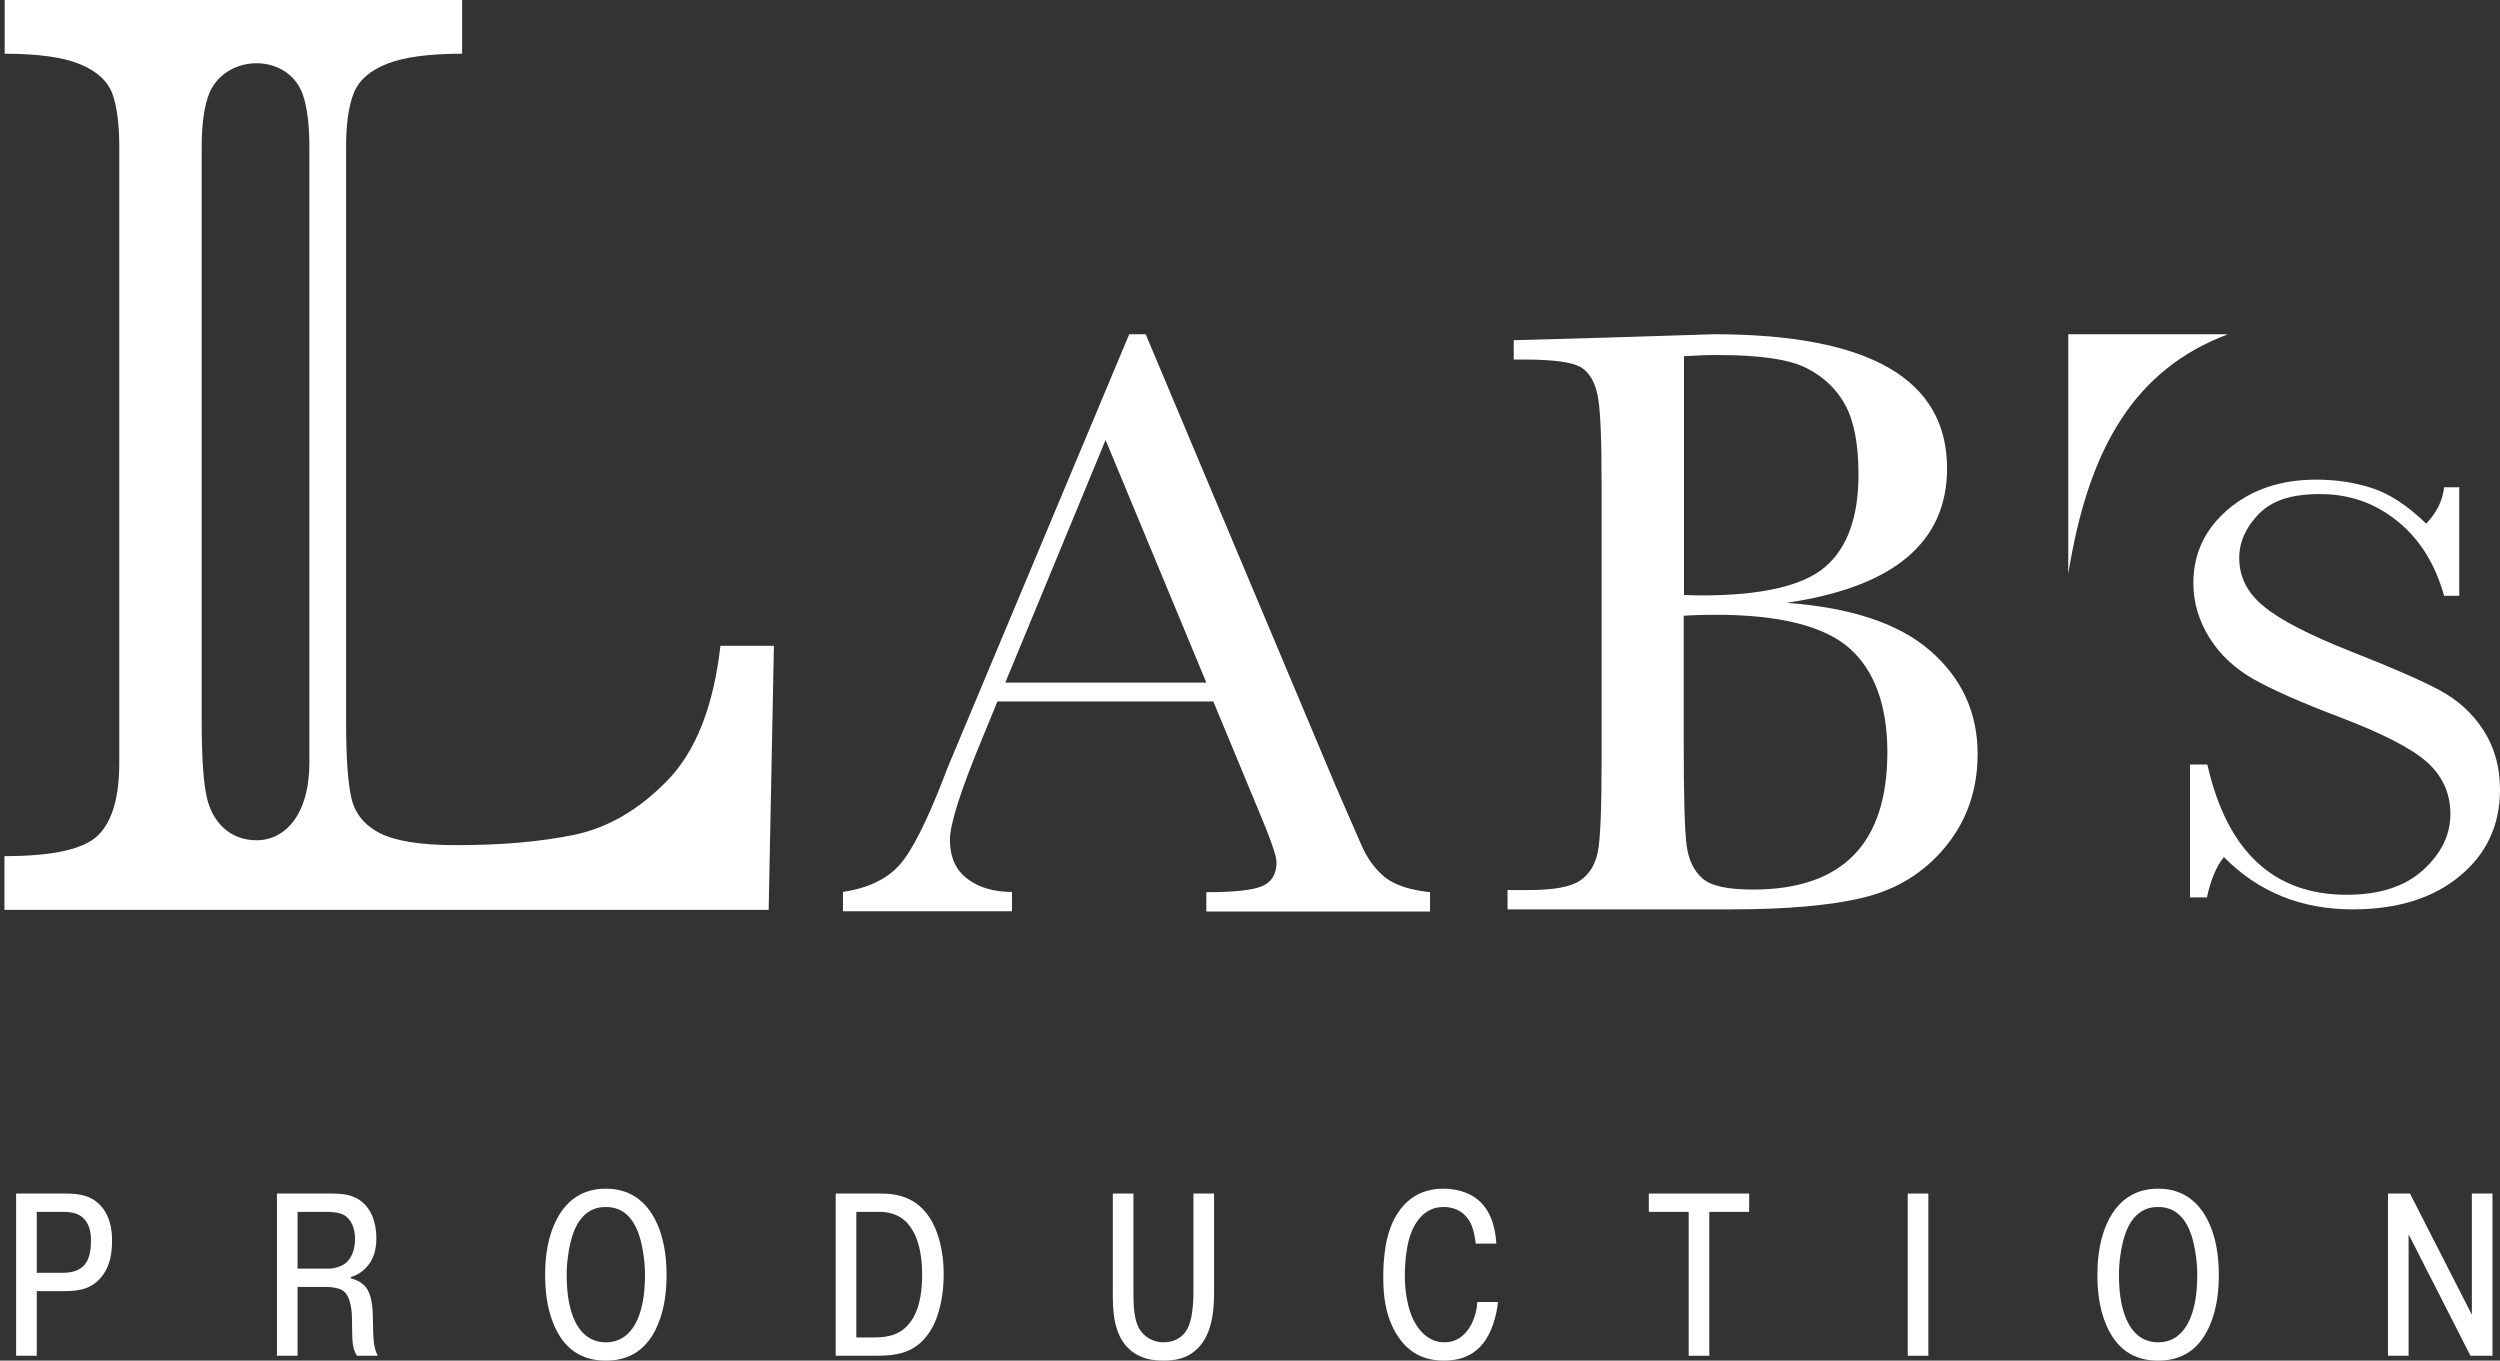
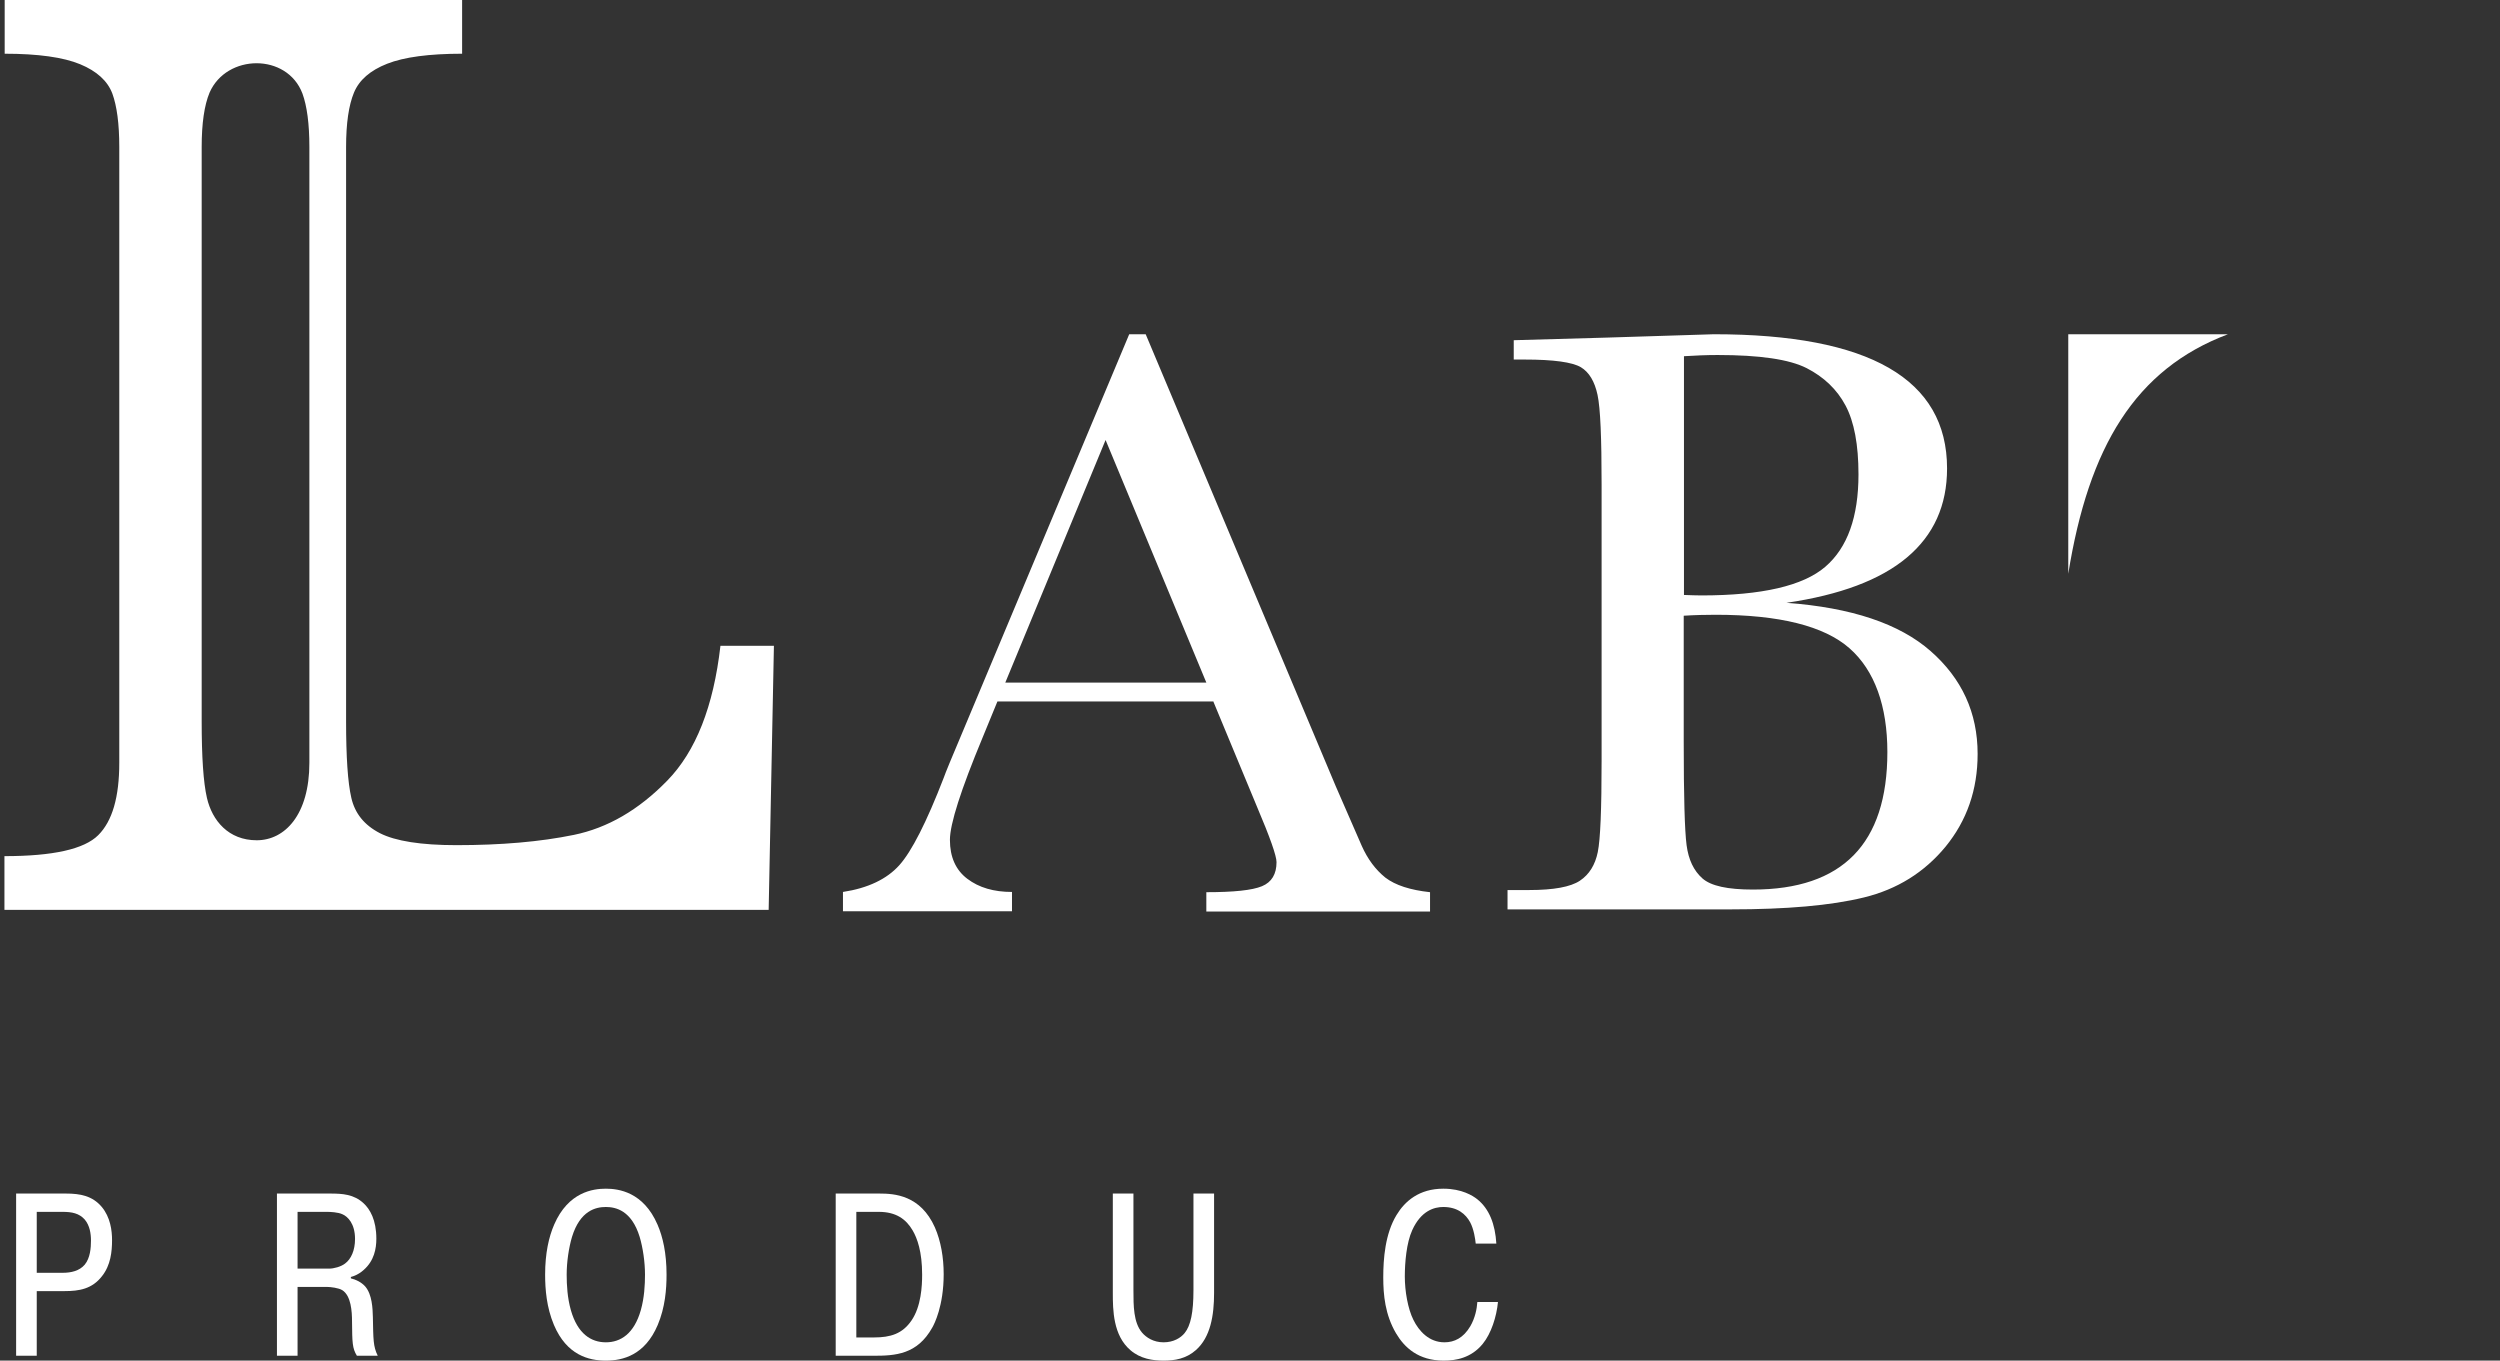
<svg xmlns="http://www.w3.org/2000/svg" width="452" height="246" viewBox="0 0 452 246" fill="none">
  <rect x="0" y="0" width="452" height="246" fill="#333333" stroke="none" />
-   <path d="M435.474 223.168V245.12H431.746V215.794H435.726L446.911 237.705V215.794H450.64V245.12H446.66L435.474 223.168Z" fill="white" />
-   <path d="M379.21 230.457C379.21 226.561 379.88 223.629 380.844 221.408C383.399 215.501 387.882 214.915 390.186 214.915C392.49 214.915 396.973 215.501 399.528 221.408C400.492 223.629 401.162 226.561 401.162 230.457C401.162 233.097 400.911 236.364 399.57 239.548C397.266 244.995 393.286 246 390.186 246C387.086 246 383.106 244.995 380.802 239.548C379.461 236.364 379.21 233.097 379.21 230.457ZM383.106 230.457C383.106 232.301 383.232 234.647 383.86 236.867C385.075 241.14 387.505 242.69 390.186 242.69C392.867 242.69 395.297 241.14 396.512 236.867C397.14 234.647 397.266 232.301 397.266 230.457C397.266 228.195 396.889 225.598 396.303 223.629C394.836 218.853 391.988 218.224 390.186 218.224C388.385 218.224 385.536 218.853 384.07 223.629C383.483 225.598 383.106 228.195 383.106 230.457Z" fill="white" />
-   <path d="M344.919 215.794H348.647V245.12H344.919V215.794Z" fill="white" />
-   <path d="M305.312 219.104H298.106V215.794H316.246V219.104H309.04V245.12H305.312V219.104Z" fill="white" />
  <path d="M267.103 235.401H270.832C270.581 238.04 269.617 241.098 268.067 242.984C265.972 245.539 263.207 246 261.029 246C256.42 246 253.907 243.612 252.399 241.057C250.43 237.705 250.094 234.144 250.094 230.96C250.094 227.567 250.43 223.084 252.482 219.691C253.991 217.177 256.588 214.915 260.945 214.915C264.338 214.915 266.307 216.213 267.062 216.8C269.282 218.559 270.329 221.366 270.539 224.844H266.81C266.726 224.006 266.475 222.246 265.805 220.989C265.009 219.523 263.542 218.224 260.945 218.224C259.311 218.224 256.923 218.895 255.331 222.414C254.284 224.718 253.991 228.279 253.991 230.792C253.991 233.432 254.535 236.616 255.541 238.627C256.546 240.679 258.389 242.69 261.154 242.69C262.956 242.69 264.59 241.894 265.847 239.758C266.685 238.292 267.02 236.7 267.103 235.401Z" fill="white" />
  <path d="M201.198 215.794H204.926V233.264C204.926 236.071 204.926 239.088 206.476 240.931C207.231 241.811 208.529 242.69 210.373 242.69C212.174 242.69 213.473 241.894 214.185 241.015C215.274 239.674 215.777 237.286 215.777 233.264V215.794H219.505V233.767C219.505 237.789 218.877 241.769 216.196 244.115C214.436 245.665 212.383 246 210.373 246C208.404 246 206.183 245.665 204.382 244.115C201.24 241.434 201.198 236.825 201.198 233.767V215.794Z" fill="white" />
  <path d="M151.095 215.794H159.013C161.736 215.794 166.429 216.088 169.026 221.911C170.115 224.383 170.618 227.399 170.618 230.374C170.618 236.155 168.9 239.423 168.565 240.009C165.842 244.911 161.862 245.12 157.924 245.12H151.095V215.794ZM154.824 219.104V241.811H158.008C161.024 241.811 163.161 241.14 164.795 238.752C166.554 236.197 166.722 232.468 166.722 230.457C166.722 226.31 165.842 223.88 165.004 222.456C163.831 220.445 162.03 219.104 158.888 219.104H154.824Z" fill="white" />
  <path d="M98.559 230.457C98.559 226.561 99.23 223.629 100.193 221.408C102.749 215.501 107.231 214.915 109.536 214.915C111.84 214.915 116.322 215.501 118.878 221.408C119.841 223.629 120.512 226.561 120.512 230.457C120.512 233.097 120.26 236.364 118.92 239.548C116.616 244.995 112.636 246 109.536 246C106.435 246 102.455 244.995 100.151 239.548C98.811 236.364 98.559 233.097 98.559 230.457ZM102.455 230.457C102.455 232.301 102.581 234.647 103.21 236.867C104.424 241.14 106.854 242.69 109.536 242.69C112.217 242.69 114.647 241.14 115.862 236.867C116.49 234.647 116.616 232.301 116.616 230.457C116.616 228.195 116.239 225.598 115.652 223.629C114.186 218.853 111.337 218.224 109.536 218.224C107.734 218.224 104.885 218.853 103.419 223.629C102.833 225.598 102.455 228.195 102.455 230.457Z" fill="white" />
  <path d="M50.072 245.12V215.794H59.666C61.928 215.794 63.981 215.92 65.74 217.554C66.871 218.601 68.044 220.528 68.044 223.964C68.044 225.723 67.668 227.944 65.74 229.619C64.903 230.374 64.065 230.709 63.436 230.876V231.128C64.358 231.337 65.363 231.84 66.034 232.594C67.29 234.06 67.374 236.574 67.416 238.124C67.5 242.188 67.458 243.403 68.296 245.12H64.525C63.688 243.738 63.688 242.774 63.646 238.92C63.646 237.118 63.478 234.27 61.886 233.264C61.216 232.845 59.749 232.678 59.163 232.678H53.8V245.12H50.072ZM53.8 219.104V229.368H59.498C60.336 229.368 61.635 229.033 62.389 228.446C63.478 227.65 64.19 226.058 64.19 224.006C64.19 221.157 62.808 219.942 61.97 219.565C61.132 219.146 59.666 219.104 59.037 219.104H53.8Z" fill="white" />
  <path d="M2.915 215.794H11.922C14.52 215.794 16.698 216.213 18.374 218.182C19.966 220.068 20.259 222.497 20.259 224.215C20.259 226.31 20.008 228.74 18.458 230.709C16.656 233.055 14.31 233.432 11.671 233.432H6.644V245.12H2.915V215.794ZM6.644 219.104V230.122H11.336C12.844 230.122 14.352 229.787 15.316 228.656C16.321 227.441 16.447 225.598 16.447 224.299C16.447 223.042 16.237 221.576 15.316 220.487C14.31 219.355 12.97 219.104 11.336 219.104H6.644Z" fill="white" />
  <path d="M402.816 60.431H373.943V103.739C377.636 80.778 386.052 66.752 402.816 60.431Z" fill="white" />
-   <path d="M395.956 162.309V138.223H399.087C402.646 153.914 411.043 161.774 424.28 161.774C430.258 161.774 434.848 160.265 438.122 157.278C441.396 154.291 443.033 150.926 443.033 147.185C443.033 143.443 441.609 140.267 438.727 137.72C435.845 135.205 430.578 132.532 422.964 129.639C416.167 127.061 411.043 124.797 407.592 122.879C404.14 120.929 401.436 118.445 399.479 115.332C397.557 112.251 396.561 108.949 396.561 105.428C396.561 100.082 398.66 95.649 402.859 92.064C407.058 88.511 412.36 86.719 418.765 86.719C422.359 86.719 425.739 87.222 428.906 88.259C432.073 89.297 435.311 91.435 438.656 94.674C440.577 92.662 441.645 90.46 441.894 88.102H444.634V107.723H441.894C440.293 102 437.517 97.504 433.461 94.234C429.44 90.963 424.778 89.329 419.477 89.329C414.175 89.329 410.723 90.523 408.375 92.945C406.026 95.366 404.852 98.007 404.852 100.868C404.852 104.327 406.346 107.251 409.3 109.641C412.218 112.062 417.484 114.798 425.134 117.816C432.429 120.678 437.731 123.005 441.04 124.765C444.349 126.526 447.018 128.947 449.011 132.029C451.003 135.11 452 138.695 452 142.751C452 149.166 449.58 154.385 444.741 158.379C439.901 162.403 433.425 164.416 425.348 164.416C416.061 164.416 408.303 161.271 402.076 154.951C400.689 156.681 399.692 159.102 399.016 162.246H395.885L395.956 162.309Z" fill="white" />
  <path d="M323.022 108.992C334.719 109.855 343.396 112.747 349.05 117.711C354.705 122.675 357.554 128.848 357.554 136.315C357.554 142.79 355.611 148.358 351.77 153.063C347.928 157.725 343.007 160.79 337.007 162.257C331.007 163.725 322.978 164.416 312.921 164.416H272.562V160.919H276.49C280.893 160.919 283.957 160.358 285.641 159.236C287.324 158.114 288.403 156.387 288.878 154.056C289.353 151.725 289.569 146.243 289.569 137.61V87.539C289.569 79.208 289.353 73.812 288.835 71.395C288.317 68.978 287.324 67.294 285.813 66.388C284.259 65.481 280.893 65.007 275.67 65.007H273.684V61.51L290.605 61.035L309.856 60.431C338 60.431 352.029 68.546 352.029 84.69C352.029 91.38 349.611 96.733 344.777 100.79C339.942 104.848 332.691 107.567 322.979 108.992H323.022ZM304.417 107.567C305.669 107.611 306.748 107.654 307.612 107.654C318.533 107.654 326 105.927 330.014 102.474C334.029 99.021 336.014 93.452 336.014 85.769C336.014 80.416 335.237 76.273 333.683 73.338C332.129 70.402 329.755 68.158 326.648 66.561C323.497 64.963 318.144 64.186 310.547 64.186C308.561 64.186 306.533 64.273 304.461 64.402V107.567H304.417ZM304.417 111.28V134.2C304.417 143.955 304.59 150.171 304.935 152.804C305.281 155.437 306.23 157.423 307.784 158.804C309.338 160.186 312.36 160.833 316.935 160.833C325.007 160.833 331.093 158.761 335.151 154.617C339.208 150.473 341.237 144.258 341.237 135.97C341.237 127.682 338.95 121.207 334.374 117.193C329.799 113.179 321.727 111.15 310.202 111.15C308.389 111.15 306.446 111.193 304.417 111.323V111.28Z" fill="white" />
  <path d="M219.4 126.819H180.336L177.659 133.337C173.731 142.79 171.746 148.963 171.746 151.855C171.746 154.919 172.782 157.293 174.897 158.891C177.012 160.488 179.688 161.265 182.969 161.265V164.761H152.408V161.265C156.94 160.574 160.35 158.934 162.595 156.43C164.839 153.927 167.516 148.66 170.623 140.632C170.882 139.855 172.091 136.92 174.249 131.826L204.163 60.431H207.141L241.5 142.143L246.205 152.934C247.285 155.351 248.709 157.25 250.479 158.675C252.292 160.056 254.968 160.919 258.551 161.308V164.804H218.105V161.308C223.069 161.308 226.393 160.963 228.162 160.229C229.932 159.495 230.796 158.027 230.796 155.869C230.796 154.747 229.63 151.423 227.299 145.941L219.4 126.905V126.819ZM218.105 123.409L199.889 79.553L181.76 123.409H218.105Z" fill="white" />
  <path fill-rule="evenodd" clip-rule="evenodd" d="M0.803 164.502V154.79C9.565 154.79 15.22 153.538 17.767 150.991C20.313 148.445 21.565 144.128 21.565 137.912V26.547C21.565 22.403 21.134 19.165 20.313 16.921C19.45 14.633 17.508 12.863 14.486 11.611C11.464 10.36 6.889 9.712 0.846 9.712V0L83.55 0V9.712C77.594 9.712 73.061 10.317 69.996 11.525C66.932 12.734 64.946 14.46 63.996 16.748C63.047 19.036 62.572 22.317 62.572 26.59V130.359C62.572 136.833 62.874 141.452 63.522 144.258C64.169 147.063 65.853 149.179 68.701 150.646C71.507 152.071 76.126 152.804 82.514 152.804C90.586 152.804 97.665 152.2 103.752 150.948C109.838 149.697 115.449 146.459 120.629 141.15C125.809 135.841 129.003 127.726 130.255 116.762H139.924L138.974 164.502L0.803 164.502ZM55.935 137.912V26.547C55.935 22.403 55.504 19.165 54.684 16.921C51.905 9.558 40.96 9.712 37.888 16.748C36.938 19.036 36.463 22.317 36.463 26.59V130.359C36.463 136.833 36.766 141.452 37.413 144.258C38.366 148.389 41.331 151.92 46.414 151.92C51.497 151.92 55.935 147.321 55.935 137.912Z" fill="white" />
</svg>